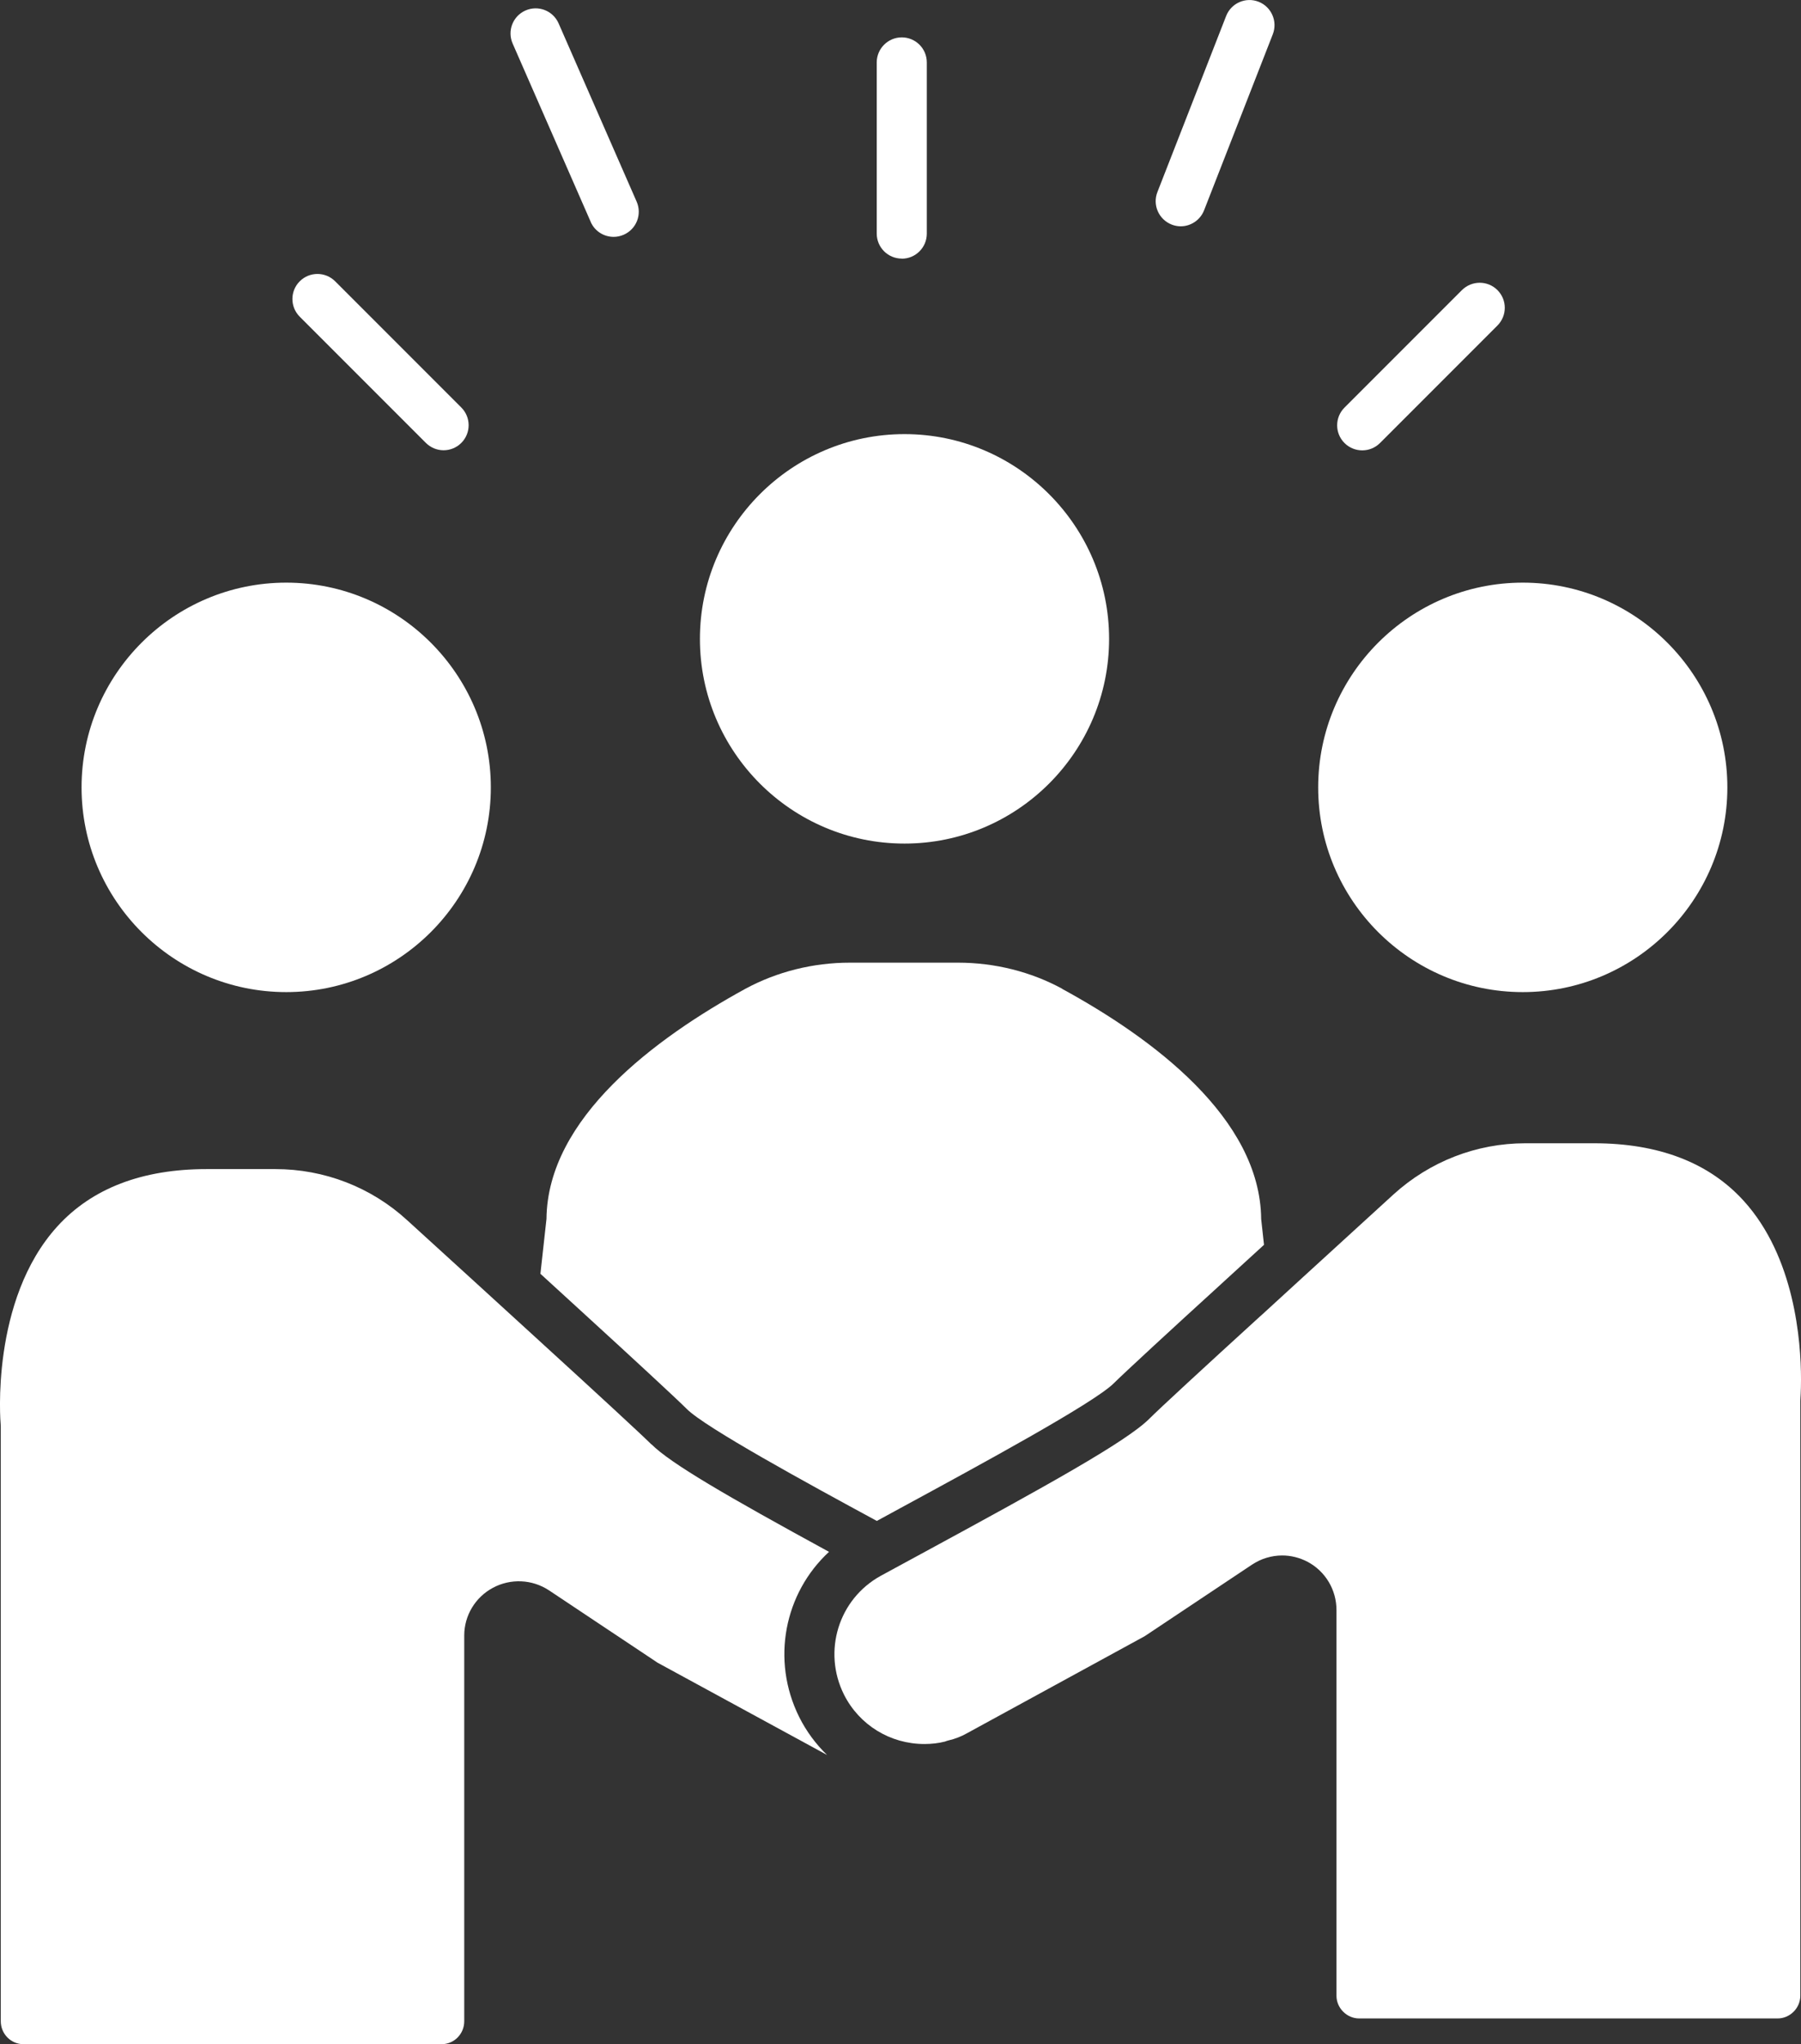
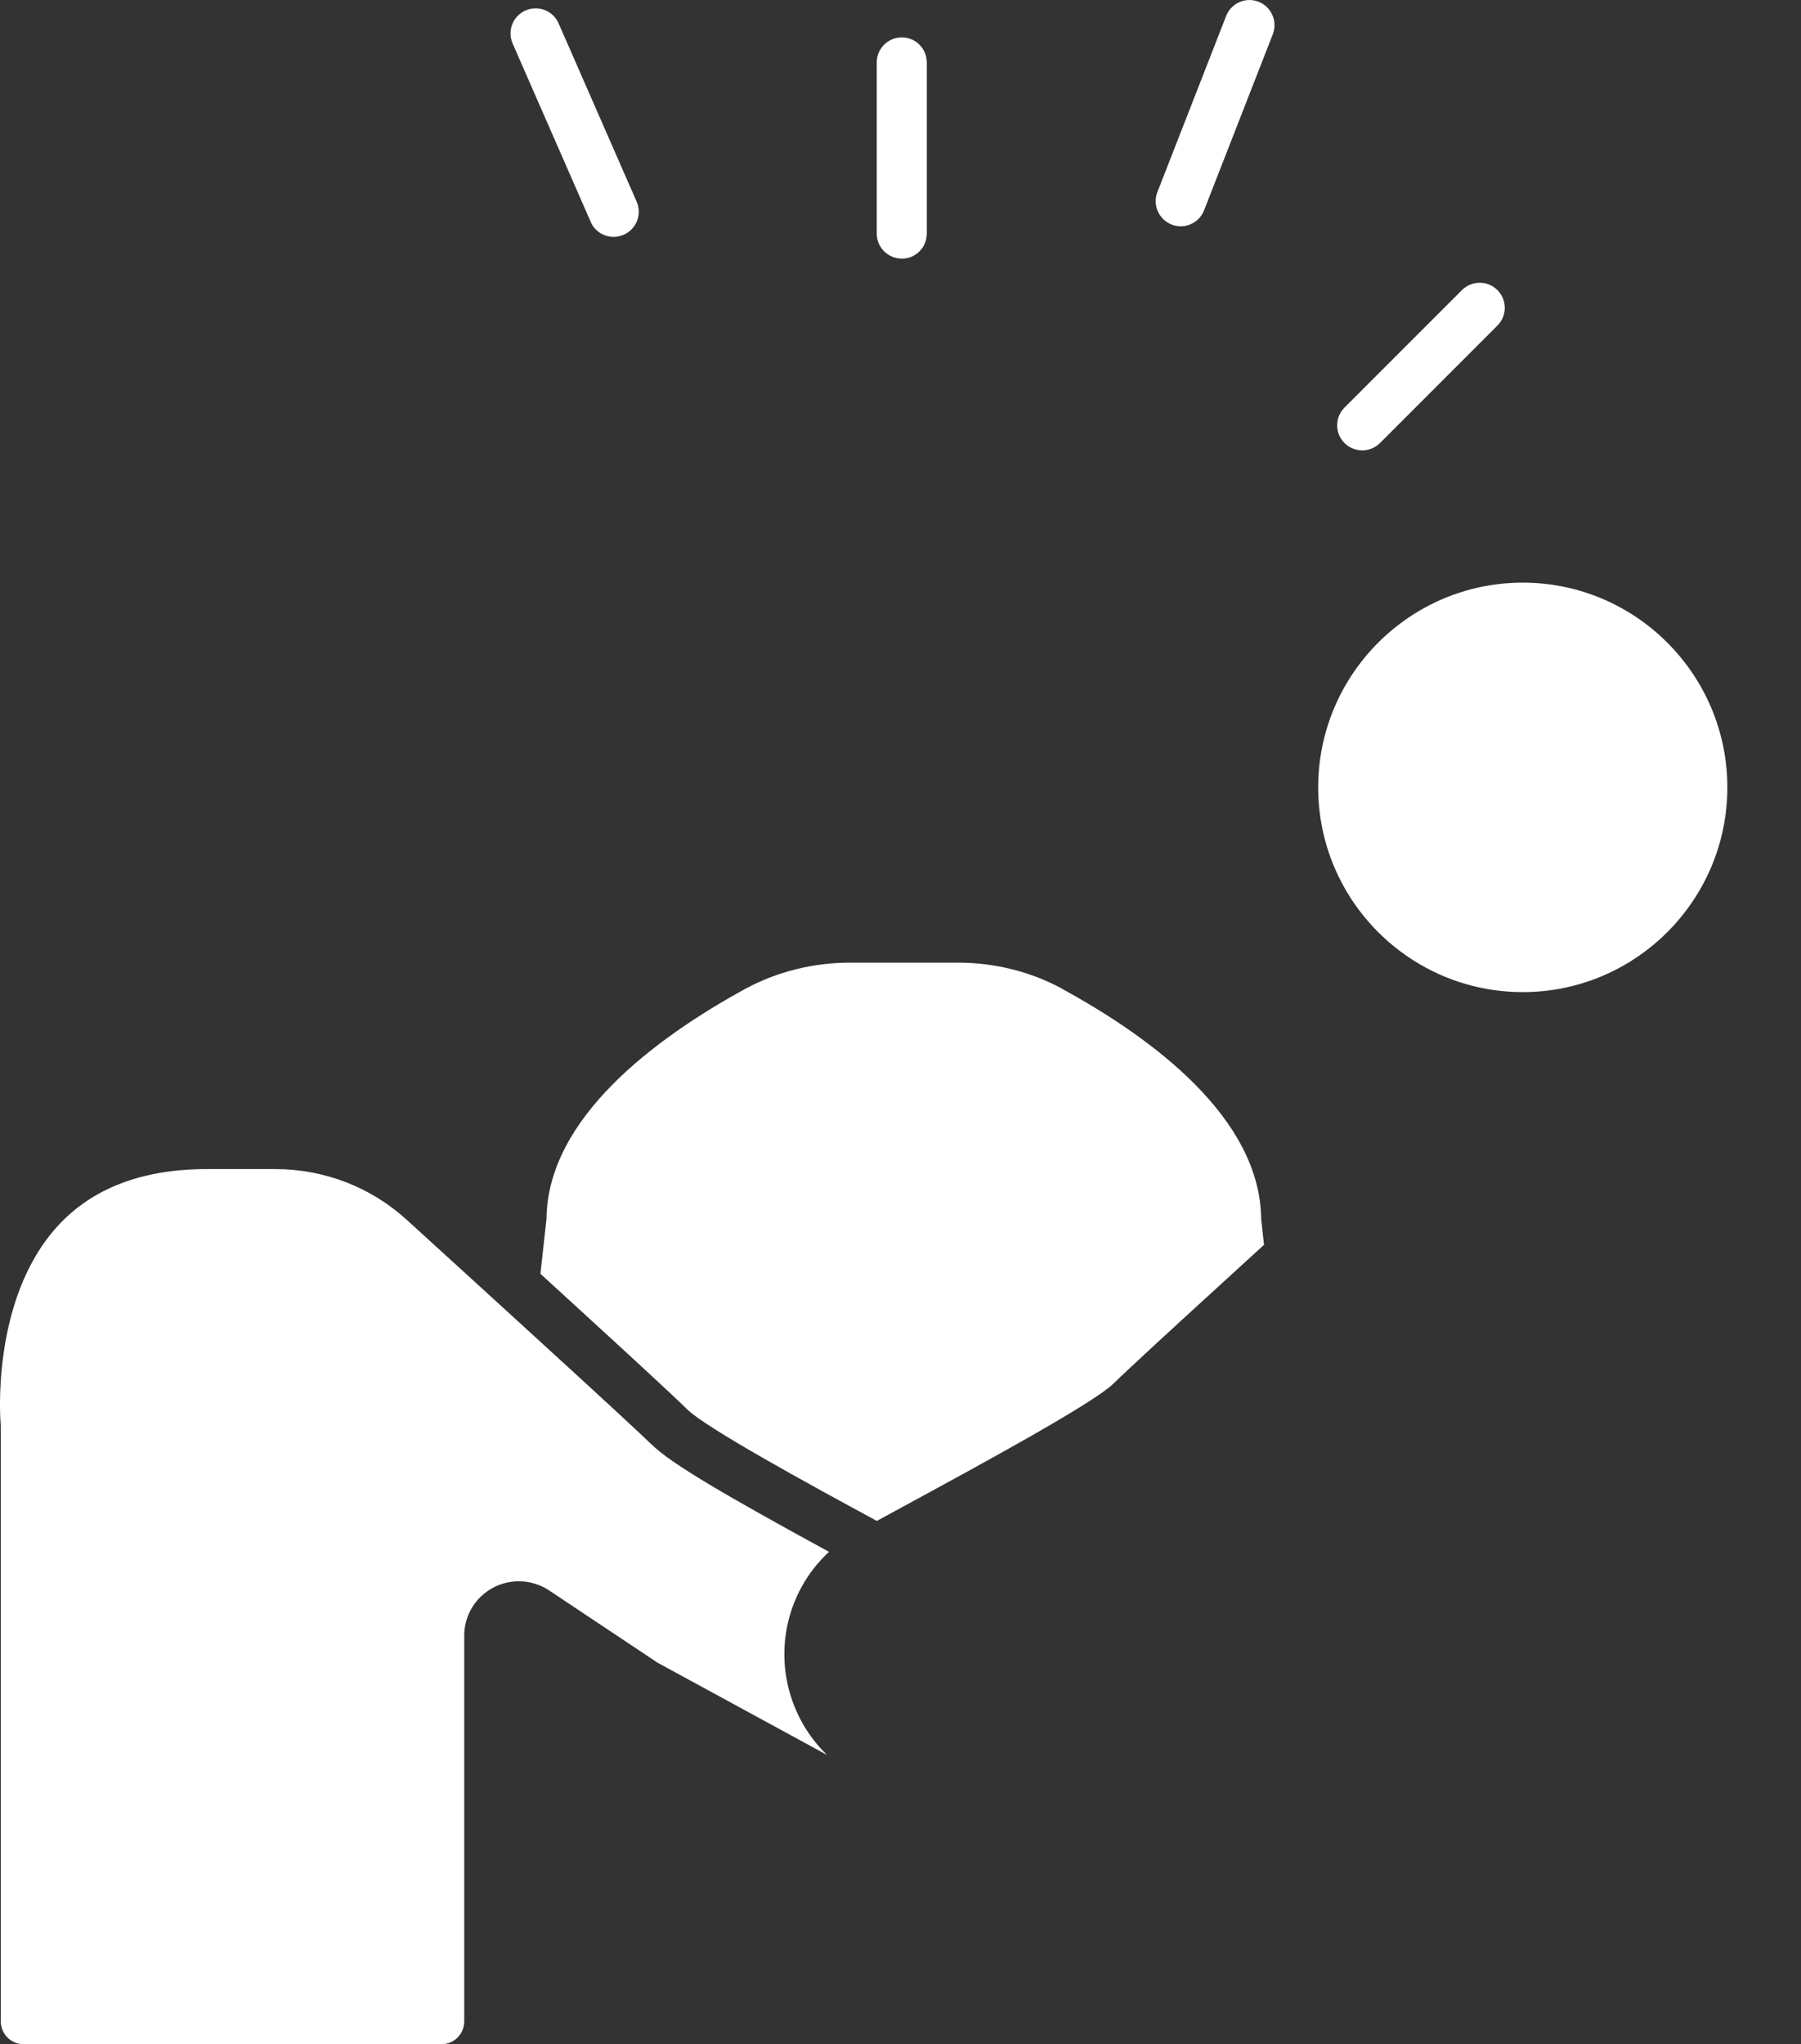
<svg xmlns="http://www.w3.org/2000/svg" id="Ebene_2" viewBox="0 0 184.16 208.93">
  <rect x="0" y="0" width="184.16" height="208.93" fill="#333333" stroke="none" />
  <defs>
    <style>.cls-1{fill:#fff;}</style>
  </defs>
  <g id="Layer_2">
-     <path class="cls-1" d="m178.27,122.7c-3.54-3.88-8.68-5.85-15.27-5.85h-7.03c-4.99,0-9.77,1.86-13.48,5.23-1.54,1.4-3.27,2.99-5.08,4.64-2.7,2.47-5.59,5.1-8.3,7.59-.04.04-.07.07-.11.1-.05.04-.1.09-.15.13,0,0,0,0,0,0-5.75,5.24-10.39,9.52-11.32,10.46-2.35,2.35-10.65,6.93-23.05,13.66l-3.52,1.91-.9.49c-4.31,2.37-5.97,7.71-3.76,12.14,1.57,3.11,4.72,5.05,8.23,5.05.73,0,1.44-.08,2.1-.25.12-.05.24-.09.37-.12.65-.15,1.28-.39,1.86-.72l18.08-9.87c.06-.04.12-.07.17-.1l10.91-7.27c.93-.62,2.01-.94,3.09-.94.89,0,1.78.22,2.6.65,1.82.97,2.95,2.86,2.95,4.93v39.42c0,1.26,1.06,2.32,2.32,2.32h42.79c1.26,0,2.32-1.06,2.32-2.32v-60.79c0-.08,0-.16.01-.24,0-.03.06-.77.06-1.97,0-3.86-.63-12.52-5.89-18.28Z" />
-     <path class="cls-1" d="m29.27,101.4c11.54,0,20.92-9.39,20.92-20.92s-9.38-20.93-20.92-20.93-20.93,9.39-20.93,20.93,9.39,20.92,20.93,20.92Z" />
    <path class="cls-1" d="m155.71,101.4c11.54,0,20.92-9.39,20.92-20.92s-9.38-20.93-20.92-20.93-20.92,9.39-20.92,20.93,9.38,20.92,20.92,20.92Z" />
-     <path class="cls-1" d="m92.49,86.22c11.54,0,20.92-9.39,20.92-20.92s-9.38-20.93-20.92-20.93-20.92,9.39-20.92,20.93,9.38,20.92,20.92,20.92Z" />
    <path class="cls-1" d="m66.61,147.63c-.93-.93-5.49-5.14-11.07-10.23,0-.01-.01-.02-.02-.02-4.67-4.27-9.9-9.04-13.89-12.67-3.68-3.37-8.46-5.22-13.47-5.22h-7.03c-6.59,0-11.71,1.96-15.25,5.84C-1.02,132.89.05,145.46.07,145.58c0,.08.01.16.01.24v60.77c0,1.29,1.04,2.34,2.31,2.34h42.77c1.28,0,2.31-1.05,2.31-2.34v-39.43c0-2.03,1.12-3.9,2.92-4.87,1.82-.98,4.02-.88,5.74.25l10.99,7.32s.07.05.1.07l17.35,9.44c-1.14-1.1-2.11-2.4-2.85-3.88-2.9-5.83-1.51-12.67,3.05-16.88-10.45-5.7-16.22-9.05-18.15-10.99Z" />
    <path class="cls-1" d="m108.62,101.06c-3.2-1.74-6.89-2.67-10.66-2.67h-11.05c-3.76,0-7.45.92-10.69,2.67-9.24,5.06-20.24,13.23-20.34,23.52-.06.54-.29,2.67-.62,5.61,1.26,1.16,2.52,2.31,3.74,3.42.31.29.63.58.95.87,4.5,4.11,9.21,8.46,10.28,9.53,1.9,1.9,12.39,7.63,19.43,11.44l2.37-1.29c8.38-4.55,19.86-10.78,21.86-12.78,1.09-1.08,6-5.61,10.68-9.87.32-.29.64-.59.96-.88,1.22-1.12,2.47-2.26,3.72-3.4-.15-1.37-.25-2.31-.29-2.64-.1-10.32-11.11-18.48-20.35-23.52Z" />
    <path class="cls-1" d="m92.21,26.44c1.42,0,2.56-1.15,2.56-2.56V6.38c0-1.42-1.15-2.56-2.56-2.56s-2.56,1.15-2.56,2.56v17.49c0,1.42,1.15,2.56,2.56,2.56Z" />
-     <path class="cls-1" d="m43.55,45.27c.5.5,1.16.75,1.81.75s1.31-.25,1.81-.75c1-1,1-2.62,0-3.62l-12.9-12.9c-1-1-2.62-1-3.62,0-1,1-1,2.62,0,3.62l12.9,12.9Z" />
    <path class="cls-1" d="m139.3,46.03c.66,0,1.31-.25,1.81-.75l12.01-12.01c1-1,1-2.62,0-3.62-1-1-2.62-1-3.63,0l-12.01,12.01c-1,1-1,2.62,0,3.62.5.5,1.16.75,1.81.75Z" />
    <path class="cls-1" d="m60.4,22.68c.42.96,1.36,1.53,2.35,1.53.34,0,.69-.07,1.03-.22,1.3-.57,1.89-2.08,1.32-3.38l-7.98-18.22c-.57-1.3-2.08-1.89-3.38-1.32-1.3.57-1.89,2.08-1.32,3.38l7.98,18.22Z" />
    <path class="cls-1" d="m119.8,22.95c.31.12.62.18.93.18,1.02,0,1.99-.62,2.39-1.63l7.03-18c.51-1.32-.14-2.8-1.45-3.32-1.32-.52-2.81.14-3.32,1.45l-7.03,18c-.52,1.32.14,2.8,1.45,3.32Z" />
  </g>
</svg>